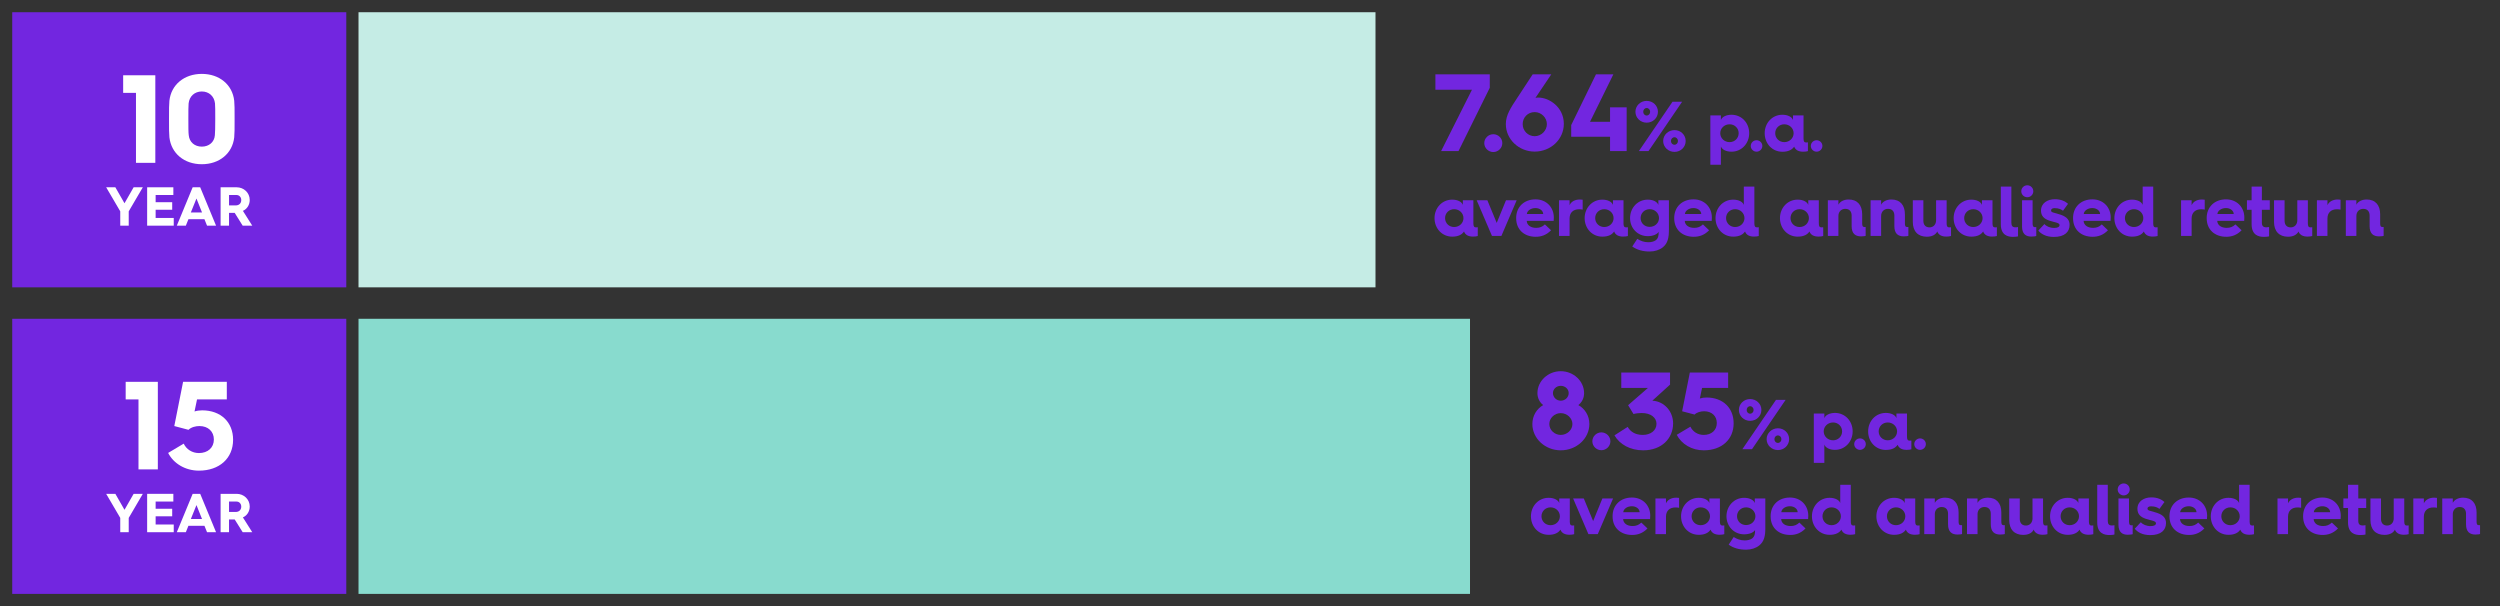
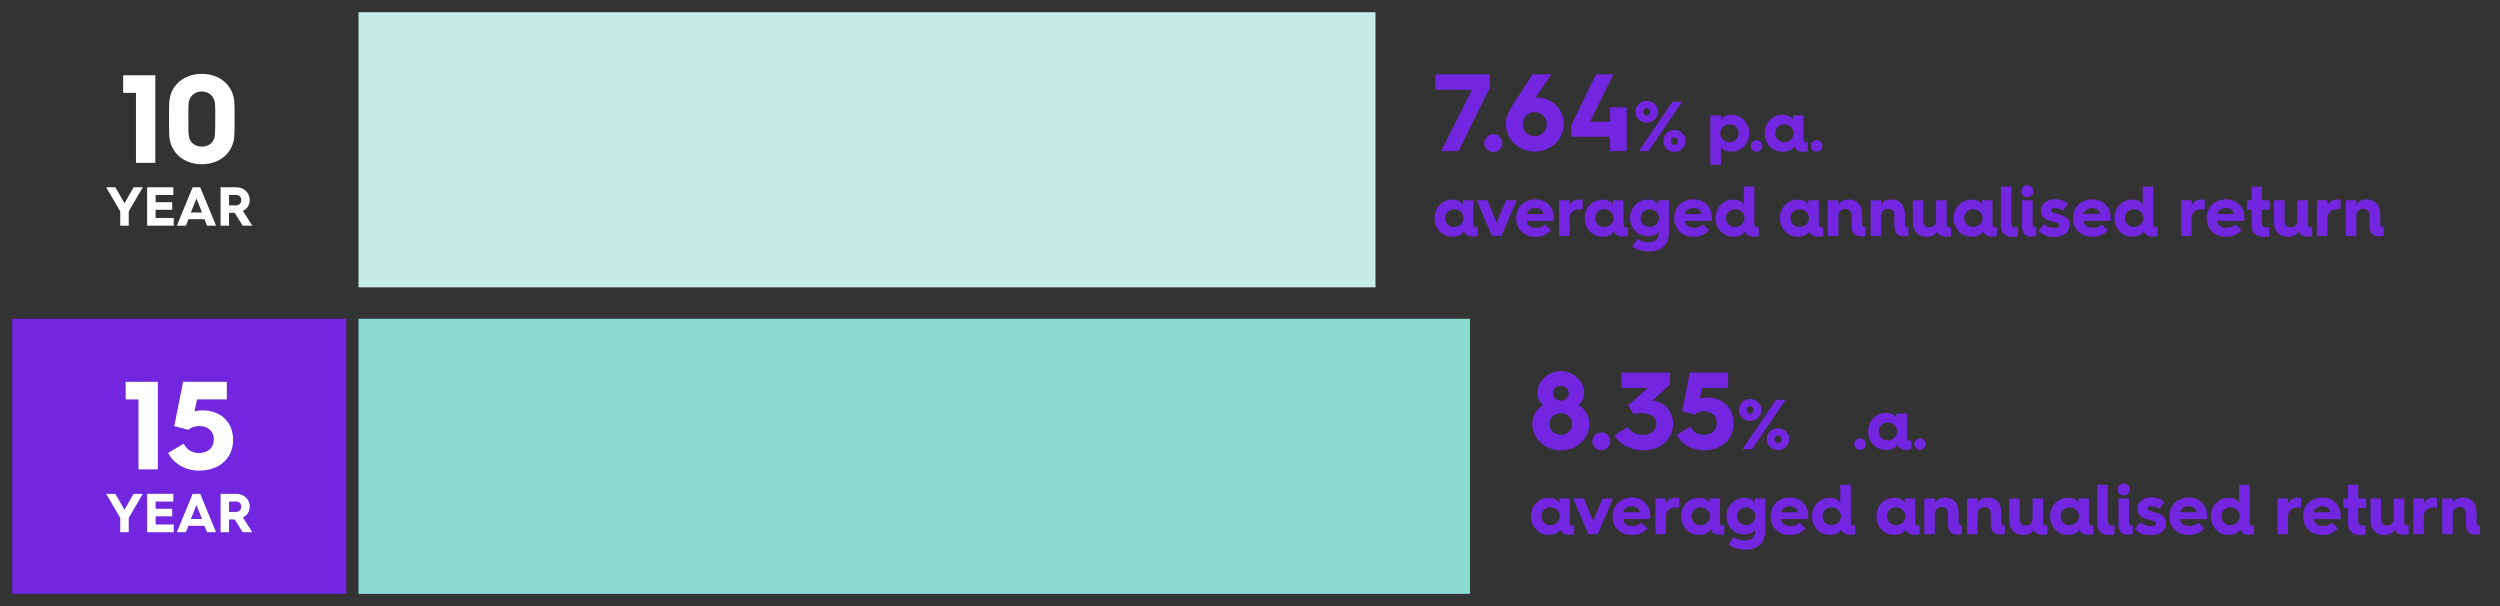
<svg xmlns="http://www.w3.org/2000/svg" id="a" viewBox="0 0 636.106 154.221">
  <rect x="0" y="0" width="636.106" height="154.221" fill="#333333" stroke="none" />
  <rect x="91.221" y="81.111" width="282.811" height="70" style="fill:#88dbce;" />
  <rect x="91.221" y="3.111" width="258.763" height="70" style="fill:#c5ece5;" />
  <rect id="b" x="3.111" y="81.111" width="85" height="70" style="fill:#7226e0;" />
  <path d="M392.644,103.073c-.868-.7-1.456-1.736-1.456-3.053,0-3.052,2.688-5.571,5.936-5.571s5.936,2.52,5.936,5.571c0,1.316-.56,2.324-1.456,3.053,1.624.896,2.8,2.659,2.8,4.815,0,3.668-3.248,6.692-7.28,6.692-4.004,0-7.224-3.024-7.224-6.692,0-2.156,1.148-3.892,2.744-4.815ZM397.124,110.661c1.596,0,2.968-1.261,2.968-2.772,0-1.483-1.372-2.771-2.968-2.771s-2.912,1.26-2.912,2.771c0,1.54,1.344,2.772,2.912,2.772ZM399.14,100.02c0-1.036-.896-1.848-2.016-1.848-1.092,0-1.988.812-1.988,1.848,0,1.064.896,1.933,1.988,1.933,1.12,0,2.016-.868,2.016-1.933Z" style="fill:#7226e0;" />
  <path d="M407.456,110.016c1.232,0,2.296,1.008,2.296,2.269s-1.064,2.268-2.296,2.268-2.296-1.008-2.296-2.268,1.064-2.269,2.296-2.269Z" style="fill:#7226e0;" />
  <path d="M414.147,108.617c.756,1.344,2.1,2.044,3.864,2.044,1.932,0,3.472-1.093,3.472-2.828,0-1.54-1.4-2.744-3.752-2.744-.672,0-1.484.084-2.1.252l-1.372-2.24,5.04-4.396h-6.776v-3.92h12.404v3.08l-4.508,4.088c.028,0-.028,0,.028,0,3.052.168,5.264,2.771,5.264,5.768,0,3.836-2.912,6.86-7.616,6.86-3.304,0-5.992-1.513-7.308-3.809l3.36-2.155Z" style="fill:#7226e0;" />
  <path d="M430.107,108.56c.588,1.26,1.876,2.101,3.388,2.101,1.988,0,3.332-1.204,3.332-3.024,0-1.792-1.288-2.996-3.22-2.996-.84,0-1.848.252-2.436.84l-3.164-.84,1.96-9.855h9.744v3.92h-6.636l-.56,2.688c.504-.168,1.092-.252,1.708-.252,4.144,0,6.888,2.632,6.888,6.552,0,4.145-3.052,6.889-7.616,6.889-3.052,0-5.656-1.597-6.86-3.948l3.472-2.072Z" style="fill:#7226e0;" />
  <path d="M442.447,104.307c0-1.548,1.278-2.772,2.863-2.772s2.863,1.225,2.863,2.772-1.278,2.773-2.863,2.773-2.863-1.225-2.863-2.773ZM451.882,101.751h2.449l-8.552,12.55h-2.449l8.552-12.55ZM446.192,104.307c0-.522-.396-.954-.882-.954-.504,0-.882.432-.882.954,0,.54.378.954.882.954.486,0,.882-.414.882-.954ZM452.386,108.971c1.584,0,2.845,1.225,2.845,2.773s-1.26,2.772-2.845,2.772-2.881-1.224-2.881-2.772,1.296-2.773,2.881-2.773ZM452.386,112.698c.486,0,.882-.414.882-.954,0-.522-.396-.954-.882-.954-.522,0-.9.432-.9.954,0,.54.378.954.9.954Z" style="fill:#7226e0;" />
-   <path d="M461.509,105.226h2.683v1.188c.252-.773,1.314-1.35,2.701-1.35,2.575,0,4.501,2.07,4.501,4.699,0,2.61-1.926,4.699-4.501,4.699-1.386,0-2.449-.559-2.701-1.351v4.663h-2.683v-12.549ZM466.407,112.032c1.296,0,2.305-.99,2.305-2.269s-1.008-2.269-2.305-2.269c-1.314,0-2.377.99-2.377,2.269s1.062,2.269,2.377,2.269Z" style="fill:#7226e0;" />
  <path d="M473.264,111.546c.792,0,1.476.648,1.476,1.458s-.684,1.459-1.476,1.459-1.477-.648-1.477-1.459.684-1.458,1.477-1.458Z" style="fill:#7226e0;" />
  <path d="M479.834,105.064c1.387,0,2.449.558,2.701,1.35v-1.188h2.683v5.888c0,.737.198,1.008.666,1.008.126,0,.324-.018.45-.036v2.232c-.27.091-.774.145-1.206.145-.486,0-1.026-.072-1.477-.324-.288-.18-.648-.468-.811-.973-.522.774-1.422,1.314-3.007,1.314-2.575,0-4.501-2.07-4.501-4.717,0-2.611,1.926-4.699,4.501-4.699ZM480.32,112.032c1.314,0,2.376-.99,2.376-2.269s-1.062-2.269-2.376-2.269c-1.296,0-2.305.99-2.305,2.269s1.008,2.269,2.305,2.269Z" style="fill:#7226e0;" />
  <path d="M488.545,111.546c.792,0,1.476.648,1.476,1.458s-.684,1.459-1.476,1.459-1.477-.648-1.477-1.459.684-1.458,1.477-1.458Z" style="fill:#7226e0;" />
  <path d="M394.037,126.664c1.387,0,2.449.558,2.701,1.35v-1.188h2.683v5.888c0,.737.198,1.008.666,1.008.126,0,.324-.018.45-.036v2.232c-.27.091-.774.145-1.206.145-.486,0-1.026-.072-1.477-.324-.288-.18-.648-.468-.811-.973-.522.774-1.422,1.314-3.007,1.314-2.575,0-4.501-2.07-4.501-4.717,0-2.611,1.926-4.699,4.501-4.699ZM394.523,133.632c1.314,0,2.376-.99,2.376-2.269s-1.062-2.269-2.376-2.269c-1.296,0-2.305.99-2.305,2.269s1.008,2.269,2.305,2.269Z" style="fill:#7226e0;" />
  <path d="M400.264,126.826h2.719l2.376,5.762,2.359-5.762h2.719l-3.889,9.074h-2.395l-3.889-9.074Z" style="fill:#7226e0;" />
  <path d="M410.308,131.345c0-2.898,2.089-4.753,4.916-4.753,2.809,0,4.664,2.053,4.664,4.609,0,0,0,.45-.036.864h-6.86c.054,1.08.99,1.782,2.413,1.782.937,0,1.584-.288,2.215-.882l1.566,1.494c-1.207,1.242-2.521,1.656-3.907,1.656-2.953,0-4.97-1.854-4.97-4.699v-.072ZM417.186,130.318c0-.828-.882-1.512-1.963-1.512-1.17,0-2.125.666-2.196,1.512h4.159Z" style="fill:#7226e0;" />
  <path d="M421.216,126.826h2.683v1.242c.414-.919,1.386-1.44,2.629-1.44.252,0,.558.036.702.054v2.521c-.252-.054-.558-.09-.9-.09-1.53,0-2.431.882-2.431,2.358v4.43h-2.683v-9.074Z" style="fill:#7226e0;" />
  <path d="M432.233,126.664c1.387,0,2.449.558,2.701,1.35v-1.188h2.683v5.888c0,.737.198,1.008.666,1.008.126,0,.324-.018.45-.036v2.232c-.27.091-.774.145-1.206.145-.486,0-1.026-.072-1.477-.324-.288-.18-.648-.468-.811-.973-.522.774-1.422,1.314-3.007,1.314-2.575,0-4.501-2.07-4.501-4.717,0-2.611,1.926-4.699,4.501-4.699ZM432.72,133.632c1.314,0,2.376-.99,2.376-2.269s-1.062-2.269-2.376-2.269c-1.296,0-2.305.99-2.305,2.269s1.008,2.269,2.305,2.269Z" style="fill:#7226e0;" />
  <path d="M443.916,137.503c.738,0,1.405-.162,1.855-.468.702-.486.792-1.297.792-1.981v-.197c-.378.63-1.422,1.098-2.773,1.098-2.575,0-4.501-2.017-4.501-4.591,0-2.611,1.927-4.699,4.501-4.699,1.387,0,2.449.558,2.701,1.35v-1.188h2.683v7.562c0,1.873-.252,3.386-1.584,4.43-.828.648-2.017,1.044-3.295,1.044-1.747,0-3.205-.396-4.447-1.278l1.278-1.944c.828.522,1.729.864,2.791.864ZM444.276,133.596c1.314,0,2.376-.973,2.376-2.232,0-1.278-1.062-2.269-2.376-2.269-1.296,0-2.305.99-2.305,2.269,0,1.26,1.008,2.232,2.305,2.232Z" style="fill:#7226e0;" />
  <path d="M450.521,131.345c0-2.898,2.088-4.753,4.915-4.753,2.809,0,4.664,2.053,4.664,4.609,0,0,0,.45-.036.864h-6.86c.054,1.08.99,1.782,2.413,1.782.937,0,1.584-.288,2.215-.882l1.566,1.494c-1.207,1.242-2.521,1.656-3.907,1.656-2.953,0-4.969-1.854-4.969-4.699v-.072ZM457.398,130.318c0-.828-.882-1.512-1.963-1.512-1.17,0-2.125.666-2.196,1.512h4.159Z" style="fill:#7226e0;" />
  <path d="M465.533,126.664c1.387,0,2.449.558,2.701,1.35v-4.663h2.683v9.363c0,.737.198,1.008.666,1.008.126,0,.324-.018.45-.036v2.232c-.27.091-.774.145-1.206.145-.486,0-1.026-.072-1.477-.324-.288-.18-.648-.468-.811-.973-.522.774-1.422,1.314-3.007,1.314-2.575,0-4.501-2.07-4.501-4.717,0-2.611,1.926-4.699,4.501-4.699ZM466.02,133.632c1.314,0,2.376-.99,2.376-2.269s-1.062-2.269-2.376-2.269c-1.296,0-2.305.99-2.305,2.269s1.008,2.269,2.305,2.269Z" style="fill:#7226e0;" />
  <path d="M481.932,126.664c1.387,0,2.449.558,2.701,1.35v-1.188h2.683v5.888c0,.737.198,1.008.666,1.008.126,0,.324-.018.45-.036v2.232c-.27.091-.774.145-1.206.145-.486,0-1.026-.072-1.477-.324-.288-.18-.648-.468-.811-.973-.522.774-1.422,1.314-3.007,1.314-2.575,0-4.501-2.07-4.501-4.717,0-2.611,1.926-4.699,4.501-4.699ZM482.418,133.632c1.314,0,2.376-.99,2.376-2.269s-1.062-2.269-2.376-2.269c-1.296,0-2.305.99-2.305,2.269s1.008,2.269,2.305,2.269Z" style="fill:#7226e0;" />
  <path d="M489.617,126.826h2.683v1.134c.378-.792,1.369-1.332,2.611-1.332,2.215,0,3.439,1.422,3.439,3.763v2.287c0,.666.126.954.594.954.108,0,.252-.019.288-.019v2.27c-.09.035-.468.126-1.17.126-1.44,0-2.395-.685-2.395-2.593v-2.701c0-1.044-.558-1.711-1.621-1.711-1.008,0-1.747.738-1.747,1.801v5.096h-2.683v-9.074Z" style="fill:#7226e0;" />
  <path d="M500.488,126.826h2.683v1.134c.378-.792,1.369-1.332,2.611-1.332,2.215,0,3.439,1.422,3.439,3.763v2.287c0,.666.126.954.594.954.108,0,.252-.019.288-.019v2.27c-.09.035-.468.126-1.17.126-1.44,0-2.395-.685-2.395-2.593v-2.701c0-1.044-.558-1.711-1.621-1.711-1.008,0-1.747.738-1.747,1.801v5.096h-2.683v-9.074Z" style="fill:#7226e0;" />
  <path d="M511.234,126.826h2.683v5.186c0,1.044.54,1.71,1.566,1.71.972,0,1.674-.738,1.674-1.801v-5.095h2.683v5.888c0,.737.198,1.008.666,1.008.126,0,.324-.018.45-.036v2.232c-.27.091-.774.145-1.207.145-.486,0-1.026-.072-1.476-.324-.288-.18-.648-.468-.811-.973-.396.774-1.26,1.333-2.665,1.333-2.287,0-3.565-1.423-3.565-3.764v-5.509Z" style="fill:#7226e0;" />
  <path d="M526.122,126.664c1.387,0,2.449.558,2.701,1.35v-1.188h2.683v5.888c0,.737.198,1.008.666,1.008.126,0,.324-.018.45-.036v2.232c-.27.091-.774.145-1.207.145-.486,0-1.026-.072-1.476-.324-.288-.18-.648-.468-.811-.973-.522.774-1.422,1.314-3.007,1.314-2.575,0-4.501-2.07-4.501-4.717,0-2.611,1.927-4.699,4.501-4.699ZM526.608,133.632c1.314,0,2.376-.99,2.376-2.269s-1.062-2.269-2.376-2.269c-1.296,0-2.305.99-2.305,2.269s1.008,2.269,2.305,2.269Z" style="fill:#7226e0;" />
  <path d="M533.627,123.35h2.683v9.183c0,.828.306,1.171,1.044,1.171.198,0,.45-.019.648-.072v2.377c-.27.071-.792.126-1.278.126-1.278,0-3.097-.396-3.097-3.188v-9.597Z" style="fill:#7226e0;" />
  <path d="M538.828,124.539c0-.864.702-1.53,1.53-1.53.847,0,1.531.666,1.531,1.53,0,.846-.684,1.513-1.531,1.513-.828,0-1.53-.667-1.53-1.513ZM539.026,126.826h2.683v5.888c0,.647.144.954.612.954.108,0,.288-.019.324-.036v2.286c-.09.036-.504.145-1.243.145-1.44,0-2.376-.685-2.376-2.557v-6.68Z" style="fill:#7226e0;" />
  <path d="M544.715,132.875c.486.576,1.422.991,2.485.991.954,0,1.368-.307,1.368-.738,0-.612-1.242-.667-2.629-1.135-1.26-.432-2.088-1.152-2.088-2.521,0-1.944,1.692-2.917,3.529-2.917,1.621,0,2.665.558,3.349,1.17l-1.278,1.765c-.396-.324-1.08-.666-2.143-.666-.612,0-.9.271-.9.576,0,.612.738.504,2.485,1.116,1.638.559,2.232,1.423,2.232,2.575,0,1.746-1.224,3.061-3.997,3.061-2.035,0-3.277-.774-3.961-1.62l1.548-1.657Z" style="fill:#7226e0;" />
  <path d="M552.004,131.345c0-2.898,2.089-4.753,4.916-4.753,2.809,0,4.664,2.053,4.664,4.609,0,0,0,.45-.036.864h-6.86c.054,1.08.99,1.782,2.413,1.782.937,0,1.584-.288,2.215-.882l1.566,1.494c-1.207,1.242-2.521,1.656-3.907,1.656-2.953,0-4.97-1.854-4.97-4.699v-.072ZM558.882,130.318c0-.828-.882-1.512-1.963-1.512-1.17,0-2.125.666-2.196,1.512h4.159Z" style="fill:#7226e0;" />
  <path d="M567.018,126.664c1.387,0,2.449.558,2.701,1.35v-4.663h2.683v9.363c0,.737.198,1.008.666,1.008.126,0,.324-.018.45-.036v2.232c-.27.091-.774.145-1.206.145-.486,0-1.026-.072-1.477-.324-.288-.18-.648-.468-.811-.973-.522.774-1.422,1.314-3.007,1.314-2.575,0-4.501-2.07-4.501-4.717,0-2.611,1.926-4.699,4.501-4.699ZM567.504,133.632c1.314,0,2.376-.99,2.376-2.269s-1.062-2.269-2.376-2.269c-1.296,0-2.305.99-2.305,2.269s1.008,2.269,2.305,2.269Z" style="fill:#7226e0;" />
  <path d="M579.491,126.826h2.683v1.242c.414-.919,1.386-1.44,2.629-1.44.252,0,.558.036.702.054v2.521c-.252-.054-.558-.09-.9-.09-1.53,0-2.431.882-2.431,2.358v4.43h-2.683v-9.074Z" style="fill:#7226e0;" />
  <path d="M586.006,131.345c0-2.898,2.089-4.753,4.916-4.753,2.809,0,4.664,2.053,4.664,4.609,0,0,0,.45-.036.864h-6.86c.054,1.08.99,1.782,2.413,1.782.937,0,1.584-.288,2.215-.882l1.566,1.494c-1.207,1.242-2.521,1.656-3.907,1.656-2.953,0-4.97-1.854-4.97-4.699v-.072ZM592.884,130.318c0-.828-.882-1.512-1.963-1.512-1.17,0-2.125.666-2.196,1.512h4.159Z" style="fill:#7226e0;" />
  <path d="M597.437,129.257h-1.188v-2.431h1.188v-3.476h2.611v3.476h2.017v2.431h-2.017v3.24c0,.883.36,1.207,1.152,1.207.198,0,.45-.036.684-.072v2.377c-.306.071-.81.126-1.314.126-1.332,0-3.133-.396-3.133-3.241v-3.637Z" style="fill:#7226e0;" />
  <path d="M603.142,126.826h2.683v5.186c0,1.044.54,1.71,1.566,1.71.972,0,1.674-.738,1.674-1.801v-5.095h2.683v5.888c0,.737.198,1.008.666,1.008.126,0,.324-.018.45-.036v2.232c-.27.091-.774.145-1.207.145-.486,0-1.026-.072-1.476-.324-.288-.18-.648-.468-.811-.973-.396.774-1.26,1.333-2.665,1.333-2.287,0-3.565-1.423-3.565-3.764v-5.509Z" style="fill:#7226e0;" />
  <path d="M614.05,126.826h2.683v1.242c.414-.919,1.386-1.44,2.629-1.44.252,0,.558.036.702.054v2.521c-.252-.054-.558-.09-.9-.09-1.53,0-2.431.882-2.431,2.358v4.43h-2.683v-9.074Z" style="fill:#7226e0;" />
  <path d="M621.413,126.826h2.683v1.134c.378-.792,1.369-1.332,2.611-1.332,2.215,0,3.439,1.422,3.439,3.763v2.287c0,.666.126.954.594.954.108,0,.252-.019.288-.019v2.27c-.09.035-.468.126-1.17.126-1.44,0-2.395-.685-2.395-2.593v-2.701c0-1.044-.558-1.711-1.621-1.711-1.008,0-1.747.738-1.747,1.801v5.096h-2.683v-9.074Z" style="fill:#7226e0;" />
  <path d="M374.524,22.838h-9.296v-3.92h13.832v3.416l-7.952,16.1h-4.424l7.84-15.596Z" style="fill:#7226e0;" />
  <path d="M379.957,34.149c1.232,0,2.296,1.008,2.296,2.269s-1.064,2.268-2.296,2.268-2.296-1.008-2.296-2.268,1.064-2.269,2.296-2.269Z" style="fill:#7226e0;" />
  <path d="M386.088,24.853l3.892-5.936h4.732l-4.032,5.991c.14-.056.476-.084.756-.084,2.716,0,6.468,2.408,6.468,6.692,0,3.92-3.304,7.056-7.42,7.056-4.032,0-7.336-3.136-7.336-7,0-2.296,1.26-4.172,2.94-6.72ZM390.484,34.653c1.708,0,3.108-1.428,3.108-3.08,0-1.624-1.4-3.052-3.108-3.052-1.736,0-3.052,1.372-3.052,3.052,0,1.736,1.372,3.08,3.052,3.08Z" style="fill:#7226e0;" />
  <path d="M399.78,31.825l6.3-12.907h4.424l-5.936,12.067h5.096v-3.668h4.228v11.116h-4.228v-3.64h-9.884v-2.969Z" style="fill:#7226e0;" />
  <path d="M416.124,28.44c0-1.548,1.278-2.772,2.863-2.772s2.863,1.225,2.863,2.772-1.278,2.773-2.863,2.773-2.863-1.225-2.863-2.773ZM425.558,25.884h2.449l-8.552,12.55h-2.449l8.552-12.55ZM419.869,28.44c0-.522-.396-.954-.882-.954-.504,0-.882.432-.882.954,0,.54.378.954.882.954.486,0,.882-.414.882-.954ZM426.063,33.103c1.584,0,2.845,1.225,2.845,2.773s-1.26,2.772-2.845,2.772-2.881-1.224-2.881-2.772,1.296-2.773,2.881-2.773ZM426.063,36.831c.486,0,.882-.414.882-.954,0-.522-.396-.954-.882-.954-.522,0-.9.432-.9.954,0,.54.378.954.9.954Z" style="fill:#7226e0;" />
  <path d="M435.186,29.359h2.683v1.188c.252-.773,1.314-1.35,2.701-1.35,2.575,0,4.501,2.07,4.501,4.699,0,2.61-1.926,4.699-4.501,4.699-1.386,0-2.449-.559-2.701-1.351v4.663h-2.683v-12.549ZM440.083,36.165c1.296,0,2.305-.99,2.305-2.269s-1.008-2.269-2.305-2.269c-1.314,0-2.377.99-2.377,2.269s1.062,2.269,2.377,2.269Z" style="fill:#7226e0;" />
  <path d="M446.94,35.679c.792,0,1.476.648,1.476,1.458s-.684,1.459-1.476,1.459-1.477-.648-1.477-1.459.684-1.458,1.477-1.458Z" style="fill:#7226e0;" />
  <path d="M453.511,29.197c1.387,0,2.449.558,2.701,1.35v-1.188h2.683v5.888c0,.737.198,1.008.666,1.008.126,0,.324-.018.45-.036v2.232c-.27.091-.774.145-1.207.145-.486,0-1.026-.072-1.476-.324-.288-.18-.648-.468-.811-.973-.522.774-1.422,1.314-3.007,1.314-2.575,0-4.501-2.07-4.501-4.717,0-2.611,1.927-4.699,4.501-4.699ZM453.997,36.165c1.314,0,2.376-.99,2.376-2.269s-1.062-2.269-2.376-2.269c-1.296,0-2.305.99-2.305,2.269s1.008,2.269,2.305,2.269Z" style="fill:#7226e0;" />
  <path d="M462.222,35.679c.792,0,1.476.648,1.476,1.458s-.684,1.459-1.476,1.459-1.477-.648-1.477-1.459.684-1.458,1.477-1.458Z" style="fill:#7226e0;" />
  <path d="M369.505,50.797c1.387,0,2.449.558,2.701,1.35v-1.188h2.683v5.888c0,.737.198,1.008.666,1.008.126,0,.324-.018.45-.036v2.232c-.27.091-.774.145-1.206.145-.486,0-1.026-.072-1.477-.324-.288-.18-.648-.468-.811-.973-.522.774-1.422,1.314-3.007,1.314-2.575,0-4.501-2.07-4.501-4.717,0-2.611,1.926-4.699,4.501-4.699ZM369.992,57.765c1.314,0,2.376-.99,2.376-2.269s-1.062-2.269-2.376-2.269c-1.296,0-2.305.99-2.305,2.269s1.008,2.269,2.305,2.269Z" style="fill:#7226e0;" />
  <path d="M375.732,50.959h2.719l2.376,5.762,2.359-5.762h2.719l-3.889,9.074h-2.395l-3.889-9.074Z" style="fill:#7226e0;" />
  <path d="M385.776,55.477c0-2.898,2.089-4.753,4.916-4.753,2.809,0,4.664,2.053,4.664,4.609,0,0,0,.45-.036.864h-6.86c.054,1.08.99,1.782,2.413,1.782.937,0,1.584-.288,2.215-.882l1.566,1.494c-1.207,1.242-2.521,1.656-3.907,1.656-2.953,0-4.97-1.854-4.97-4.699v-.072ZM392.654,54.451c0-.828-.882-1.512-1.963-1.512-1.17,0-2.125.666-2.196,1.512h4.159Z" style="fill:#7226e0;" />
  <path d="M396.685,50.959h2.683v1.242c.414-.919,1.386-1.44,2.629-1.44.252,0,.558.036.702.054v2.521c-.252-.054-.558-.09-.9-.09-1.53,0-2.431.882-2.431,2.358v4.43h-2.683v-9.074Z" style="fill:#7226e0;" />
  <path d="M407.702,50.797c1.387,0,2.449.558,2.701,1.35v-1.188h2.683v5.888c0,.737.198,1.008.666,1.008.126,0,.324-.018.45-.036v2.232c-.27.091-.774.145-1.206.145-.486,0-1.026-.072-1.477-.324-.288-.18-.648-.468-.811-.973-.522.774-1.422,1.314-3.007,1.314-2.575,0-4.501-2.07-4.501-4.717,0-2.611,1.926-4.699,4.501-4.699ZM408.188,57.765c1.314,0,2.376-.99,2.376-2.269s-1.062-2.269-2.376-2.269c-1.296,0-2.305.99-2.305,2.269s1.008,2.269,2.305,2.269Z" style="fill:#7226e0;" />
  <path d="M419.384,61.636c.738,0,1.405-.162,1.855-.468.702-.486.792-1.297.792-1.981v-.197c-.378.63-1.422,1.098-2.773,1.098-2.575,0-4.501-2.017-4.501-4.591,0-2.611,1.927-4.699,4.501-4.699,1.387,0,2.449.558,2.701,1.35v-1.188h2.683v7.562c0,1.873-.252,3.386-1.584,4.43-.828.648-2.017,1.044-3.295,1.044-1.747,0-3.205-.396-4.447-1.278l1.278-1.944c.828.522,1.729.864,2.791.864ZM419.744,57.728c1.314,0,2.376-.973,2.376-2.232,0-1.278-1.062-2.269-2.376-2.269-1.296,0-2.305.99-2.305,2.269,0,1.26,1.008,2.232,2.305,2.232Z" style="fill:#7226e0;" />
  <path d="M425.989,55.477c0-2.898,2.088-4.753,4.915-4.753,2.809,0,4.664,2.053,4.664,4.609,0,0,0,.45-.036.864h-6.86c.054,1.08.99,1.782,2.413,1.782.937,0,1.584-.288,2.215-.882l1.566,1.494c-1.207,1.242-2.521,1.656-3.907,1.656-2.953,0-4.969-1.854-4.969-4.699v-.072ZM432.867,54.451c0-.828-.882-1.512-1.963-1.512-1.17,0-2.125.666-2.196,1.512h4.159Z" style="fill:#7226e0;" />
  <path d="M441.002,50.797c1.387,0,2.449.558,2.701,1.35v-4.663h2.683v9.363c0,.737.198,1.008.666,1.008.126,0,.324-.018.45-.036v2.232c-.27.091-.774.145-1.206.145-.486,0-1.026-.072-1.477-.324-.288-.18-.648-.468-.811-.973-.522.774-1.422,1.314-3.007,1.314-2.575,0-4.501-2.07-4.501-4.717,0-2.611,1.926-4.699,4.501-4.699ZM441.488,57.765c1.314,0,2.376-.99,2.376-2.269s-1.062-2.269-2.376-2.269c-1.296,0-2.305.99-2.305,2.269s1.008,2.269,2.305,2.269Z" style="fill:#7226e0;" />
  <path d="M457.4,50.797c1.387,0,2.449.558,2.701,1.35v-1.188h2.683v5.888c0,.737.198,1.008.666,1.008.126,0,.324-.018.45-.036v2.232c-.27.091-.774.145-1.206.145-.486,0-1.026-.072-1.477-.324-.288-.18-.648-.468-.811-.973-.522.774-1.422,1.314-3.007,1.314-2.575,0-4.501-2.07-4.501-4.717,0-2.611,1.926-4.699,4.501-4.699ZM457.886,57.765c1.314,0,2.376-.99,2.376-2.269s-1.062-2.269-2.376-2.269c-1.296,0-2.305.99-2.305,2.269s1.008,2.269,2.305,2.269Z" style="fill:#7226e0;" />
  <path d="M465.085,50.959h2.683v1.134c.378-.792,1.369-1.332,2.611-1.332,2.215,0,3.439,1.422,3.439,3.763v2.287c0,.666.126.954.594.954.108,0,.252-.019.288-.019v2.27c-.09.035-.468.126-1.17.126-1.44,0-2.395-.685-2.395-2.593v-2.701c0-1.044-.558-1.711-1.621-1.711-1.008,0-1.747.738-1.747,1.801v5.096h-2.683v-9.074Z" style="fill:#7226e0;" />
  <path d="M475.957,50.959h2.683v1.134c.378-.792,1.369-1.332,2.611-1.332,2.215,0,3.439,1.422,3.439,3.763v2.287c0,.666.126.954.594.954.108,0,.252-.019.288-.019v2.27c-.09.035-.468.126-1.17.126-1.44,0-2.395-.685-2.395-2.593v-2.701c0-1.044-.558-1.711-1.621-1.711-1.008,0-1.747.738-1.747,1.801v5.096h-2.683v-9.074Z" style="fill:#7226e0;" />
  <path d="M486.702,50.959h2.683v5.186c0,1.044.54,1.71,1.566,1.71.972,0,1.674-.738,1.674-1.801v-5.095h2.683v5.888c0,.737.198,1.008.666,1.008.126,0,.324-.018.45-.036v2.232c-.27.091-.774.145-1.207.145-.486,0-1.026-.072-1.476-.324-.288-.18-.648-.468-.811-.973-.396.774-1.26,1.333-2.665,1.333-2.287,0-3.565-1.423-3.565-3.764v-5.509Z" style="fill:#7226e0;" />
  <path d="M501.59,50.797c1.387,0,2.449.558,2.701,1.35v-1.188h2.683v5.888c0,.737.198,1.008.666,1.008.126,0,.324-.018.45-.036v2.232c-.27.091-.774.145-1.207.145-.486,0-1.026-.072-1.476-.324-.288-.18-.648-.468-.811-.973-.522.774-1.422,1.314-3.007,1.314-2.575,0-4.501-2.07-4.501-4.717,0-2.611,1.927-4.699,4.501-4.699ZM502.076,57.765c1.314,0,2.376-.99,2.376-2.269s-1.062-2.269-2.376-2.269c-1.296,0-2.305.99-2.305,2.269s1.008,2.269,2.305,2.269Z" style="fill:#7226e0;" />
  <path d="M509.095,47.483h2.683v9.183c0,.828.306,1.171,1.044,1.171.198,0,.45-.019.648-.072v2.377c-.27.071-.792.126-1.278.126-1.278,0-3.097-.396-3.097-3.188v-9.597Z" style="fill:#7226e0;" />
  <path d="M514.296,48.672c0-.864.702-1.53,1.53-1.53.847,0,1.531.666,1.531,1.53,0,.846-.684,1.513-1.531,1.513-.828,0-1.53-.667-1.53-1.513ZM514.495,50.959h2.683v5.888c0,.647.144.954.612.954.108,0,.288-.019.324-.036v2.286c-.09.036-.504.145-1.243.145-1.44,0-2.376-.685-2.376-2.557v-6.68Z" style="fill:#7226e0;" />
  <path d="M520.183,57.008c.486.576,1.422.991,2.485.991.954,0,1.368-.307,1.368-.738,0-.612-1.242-.667-2.629-1.135-1.26-.432-2.088-1.152-2.088-2.521,0-1.944,1.692-2.917,3.529-2.917,1.621,0,2.665.558,3.349,1.17l-1.278,1.765c-.396-.324-1.08-.666-2.143-.666-.612,0-.9.271-.9.576,0,.612.738.504,2.485,1.116,1.638.559,2.232,1.423,2.232,2.575,0,1.746-1.224,3.061-3.997,3.061-2.035,0-3.277-.774-3.961-1.62l1.548-1.657Z" style="fill:#7226e0;" />
  <path d="M527.472,55.477c0-2.898,2.089-4.753,4.916-4.753,2.809,0,4.664,2.053,4.664,4.609,0,0,0,.45-.036.864h-6.86c.054,1.08.99,1.782,2.413,1.782.937,0,1.584-.288,2.215-.882l1.566,1.494c-1.207,1.242-2.521,1.656-3.907,1.656-2.953,0-4.97-1.854-4.97-4.699v-.072ZM534.351,54.451c0-.828-.882-1.512-1.963-1.512-1.17,0-2.125.666-2.196,1.512h4.159Z" style="fill:#7226e0;" />
  <path d="M542.486,50.797c1.387,0,2.449.558,2.701,1.35v-4.663h2.683v9.363c0,.737.198,1.008.666,1.008.126,0,.324-.018.45-.036v2.232c-.27.091-.774.145-1.206.145-.486,0-1.026-.072-1.477-.324-.288-.18-.648-.468-.811-.973-.522.774-1.422,1.314-3.007,1.314-2.575,0-4.501-2.07-4.501-4.717,0-2.611,1.926-4.699,4.501-4.699ZM542.972,57.765c1.314,0,2.376-.99,2.376-2.269s-1.062-2.269-2.376-2.269c-1.296,0-2.305.99-2.305,2.269s1.008,2.269,2.305,2.269Z" style="fill:#7226e0;" />
  <path d="M554.959,50.959h2.683v1.242c.414-.919,1.386-1.44,2.629-1.44.252,0,.558.036.702.054v2.521c-.252-.054-.558-.09-.9-.09-1.53,0-2.431.882-2.431,2.358v4.43h-2.683v-9.074Z" style="fill:#7226e0;" />
  <path d="M561.474,55.477c0-2.898,2.089-4.753,4.916-4.753,2.809,0,4.664,2.053,4.664,4.609,0,0,0,.45-.036.864h-6.86c.054,1.08.99,1.782,2.413,1.782.937,0,1.584-.288,2.215-.882l1.566,1.494c-1.207,1.242-2.521,1.656-3.907,1.656-2.953,0-4.97-1.854-4.97-4.699v-.072ZM568.353,54.451c0-.828-.882-1.512-1.963-1.512-1.17,0-2.125.666-2.196,1.512h4.159Z" style="fill:#7226e0;" />
  <path d="M572.905,53.39h-1.188v-2.431h1.188v-3.476h2.611v3.476h2.017v2.431h-2.017v3.24c0,.883.36,1.207,1.152,1.207.198,0,.45-.036.684-.072v2.377c-.306.071-.81.126-1.314.126-1.332,0-3.133-.396-3.133-3.241v-3.637Z" style="fill:#7226e0;" />
  <path d="M578.61,50.959h2.683v5.186c0,1.044.54,1.71,1.566,1.71.972,0,1.674-.738,1.674-1.801v-5.095h2.683v5.888c0,.737.198,1.008.666,1.008.126,0,.324-.018.45-.036v2.232c-.27.091-.774.145-1.207.145-.486,0-1.026-.072-1.476-.324-.288-.18-.648-.468-.811-.973-.396.774-1.26,1.333-2.665,1.333-2.287,0-3.565-1.423-3.565-3.764v-5.509Z" style="fill:#7226e0;" />
  <path d="M589.519,50.959h2.683v1.242c.414-.919,1.386-1.44,2.629-1.44.252,0,.558.036.702.054v2.521c-.252-.054-.558-.09-.9-.09-1.53,0-2.431.882-2.431,2.358v4.43h-2.683v-9.074Z" style="fill:#7226e0;" />
  <path d="M596.881,50.959h2.683v1.134c.378-.792,1.369-1.332,2.611-1.332,2.215,0,3.439,1.422,3.439,3.763v2.287c0,.666.126.954.594.954.108,0,.252-.019.288-.019v2.27c-.09.035-.468.126-1.17.126-1.44,0-2.395-.685-2.395-2.593v-2.701c0-1.044-.558-1.711-1.621-1.711-1.008,0-1.747.738-1.747,1.801v5.096h-2.683v-9.074Z" style="fill:#7226e0;" />
  <path d="M35.237,101.628h-3.261v-4.476h8.184v22.281h-4.923v-17.806Z" style="fill:#fff;" />
  <path d="M46.746,112.88c.671,1.439,2.142,2.398,3.868,2.398,2.27,0,3.804-1.375,3.804-3.453,0-2.046-1.47-3.42-3.676-3.42-.959,0-2.11.287-2.781.959l-3.612-.959,2.237-11.253h11.125v4.476h-7.577l-.639,3.068c.576-.191,1.247-.287,1.95-.287,4.731,0,7.864,3.005,7.864,7.48,0,4.73-3.484,7.863-8.695,7.863-3.484,0-6.457-1.822-7.832-4.507l3.964-2.366Z" style="fill:#fff;" />
  <path d="M30.598,131.775l-3.586-6.122h2.339l2.326,4.062,2.325-4.062h2.339l-3.586,6.122v3.642h-2.157v-3.642Z" style="fill:#fff;" />
  <path d="M37.442,125.653h6.667v1.962h-4.51v1.835h4.216v1.919h-4.216v2.087h4.608v1.961h-6.766v-9.764Z" style="fill:#fff;" />
  <path d="M49.022,125.653h1.919l4.034,9.764h-2.297l-.659-1.639h-4.076l-.658,1.639h-2.297l4.034-9.764ZM51.403,132.056l-1.415-3.544-1.429,3.544h2.843Z" style="fill:#fff;" />
  <path d="M56.132,125.653h4.09c1.821,0,3.319,1.401,3.319,3.222,0,1.275-.7,2.326-1.737,2.774l2.381,3.768h-2.438l-2.031-3.25h-1.443v3.25h-2.143v-9.764ZM59.984,130.263c.84,0,1.401-.533,1.401-1.359,0-.756-.533-1.288-1.219-1.288h-1.891v2.647h1.709Z" style="fill:#fff;" />
-   <rect id="c" x="3.111" y="3.111" width="85" height="70" style="fill:#7226e0;" />
  <path d="M34.598,23.629h-3.261v-4.477h8.184v22.281h-4.923v-17.805Z" style="fill:#fff;" />
  <path d="M43.005,30.277c0-2.621,0-3.611.096-4.635.447-4.092,3.772-6.842,8.248-6.842s7.8,2.75,8.248,6.842c.096,1.023.096,2.014.096,4.635s0,3.645-.096,4.668c-.448,4.092-3.772,6.84-8.248,6.84s-7.768-2.748-8.248-6.84c-.096-1.023-.096-2.047-.096-4.668ZM51.349,37.31c1.822,0,3.197-1.15,3.324-2.91.064-.766.096-1.885.096-4.123s0-3.197-.064-3.963c-.192-1.822-1.535-3.037-3.356-3.037s-3.165,1.215-3.357,3.037c-.064.766-.064,1.725-.064,3.963s0,3.357.096,4.123c.16,1.76,1.502,2.91,3.325,2.91Z" style="fill:#fff;" />
  <path d="M30.598,53.775l-3.586-6.121h2.339l2.326,4.062,2.325-4.062h2.339l-3.586,6.121v3.643h-2.157v-3.643Z" style="fill:#fff;" />
  <path d="M37.442,47.654h6.667v1.961h-4.51v1.836h4.216v1.918h-4.216v2.088h4.608v1.961h-6.766v-9.764Z" style="fill:#fff;" />
  <path d="M49.022,47.654h1.919l4.034,9.764h-2.297l-.659-1.639h-4.076l-.658,1.639h-2.297l4.034-9.764ZM51.403,54.056l-1.415-3.545-1.429,3.545h2.843Z" style="fill:#fff;" />
  <path d="M56.132,47.654h4.09c1.821,0,3.319,1.4,3.319,3.221,0,1.275-.7,2.326-1.737,2.775l2.381,3.768h-2.438l-2.031-3.25h-1.443v3.25h-2.143v-9.764ZM59.984,52.264c.84,0,1.401-.533,1.401-1.359,0-.756-.533-1.289-1.219-1.289h-1.891v2.648h1.709Z" style="fill:#fff;" />
</svg>